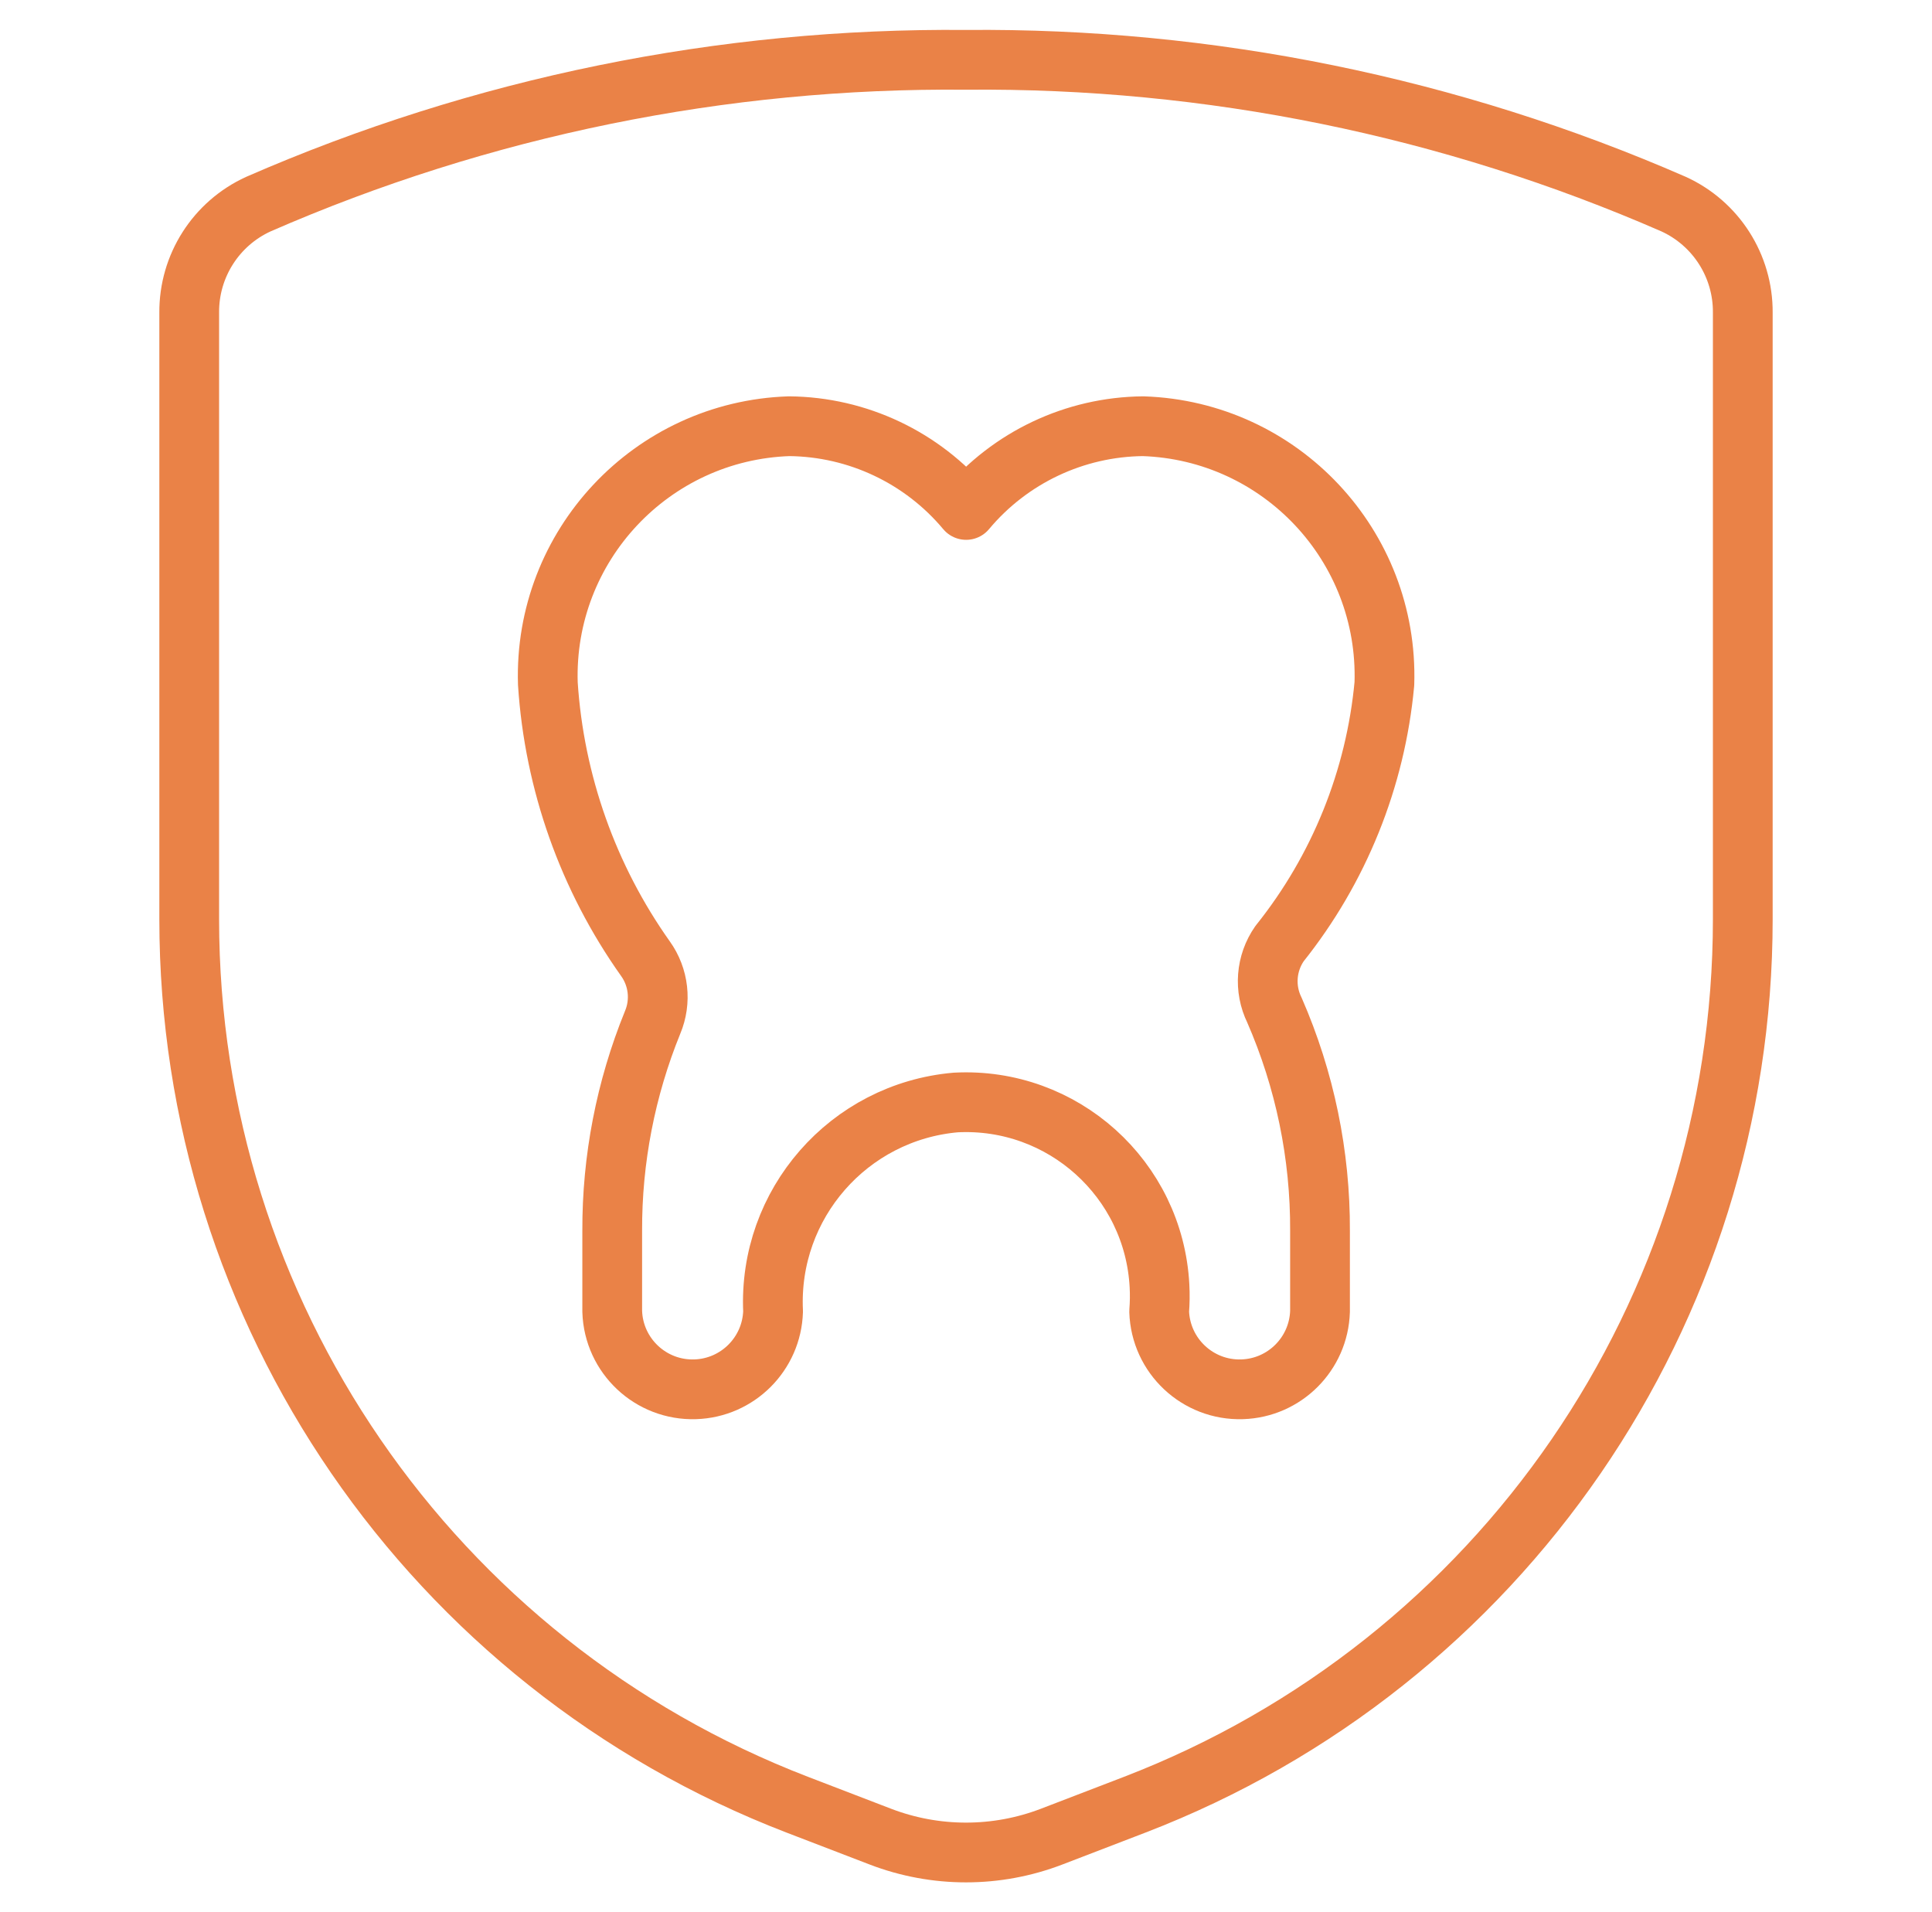
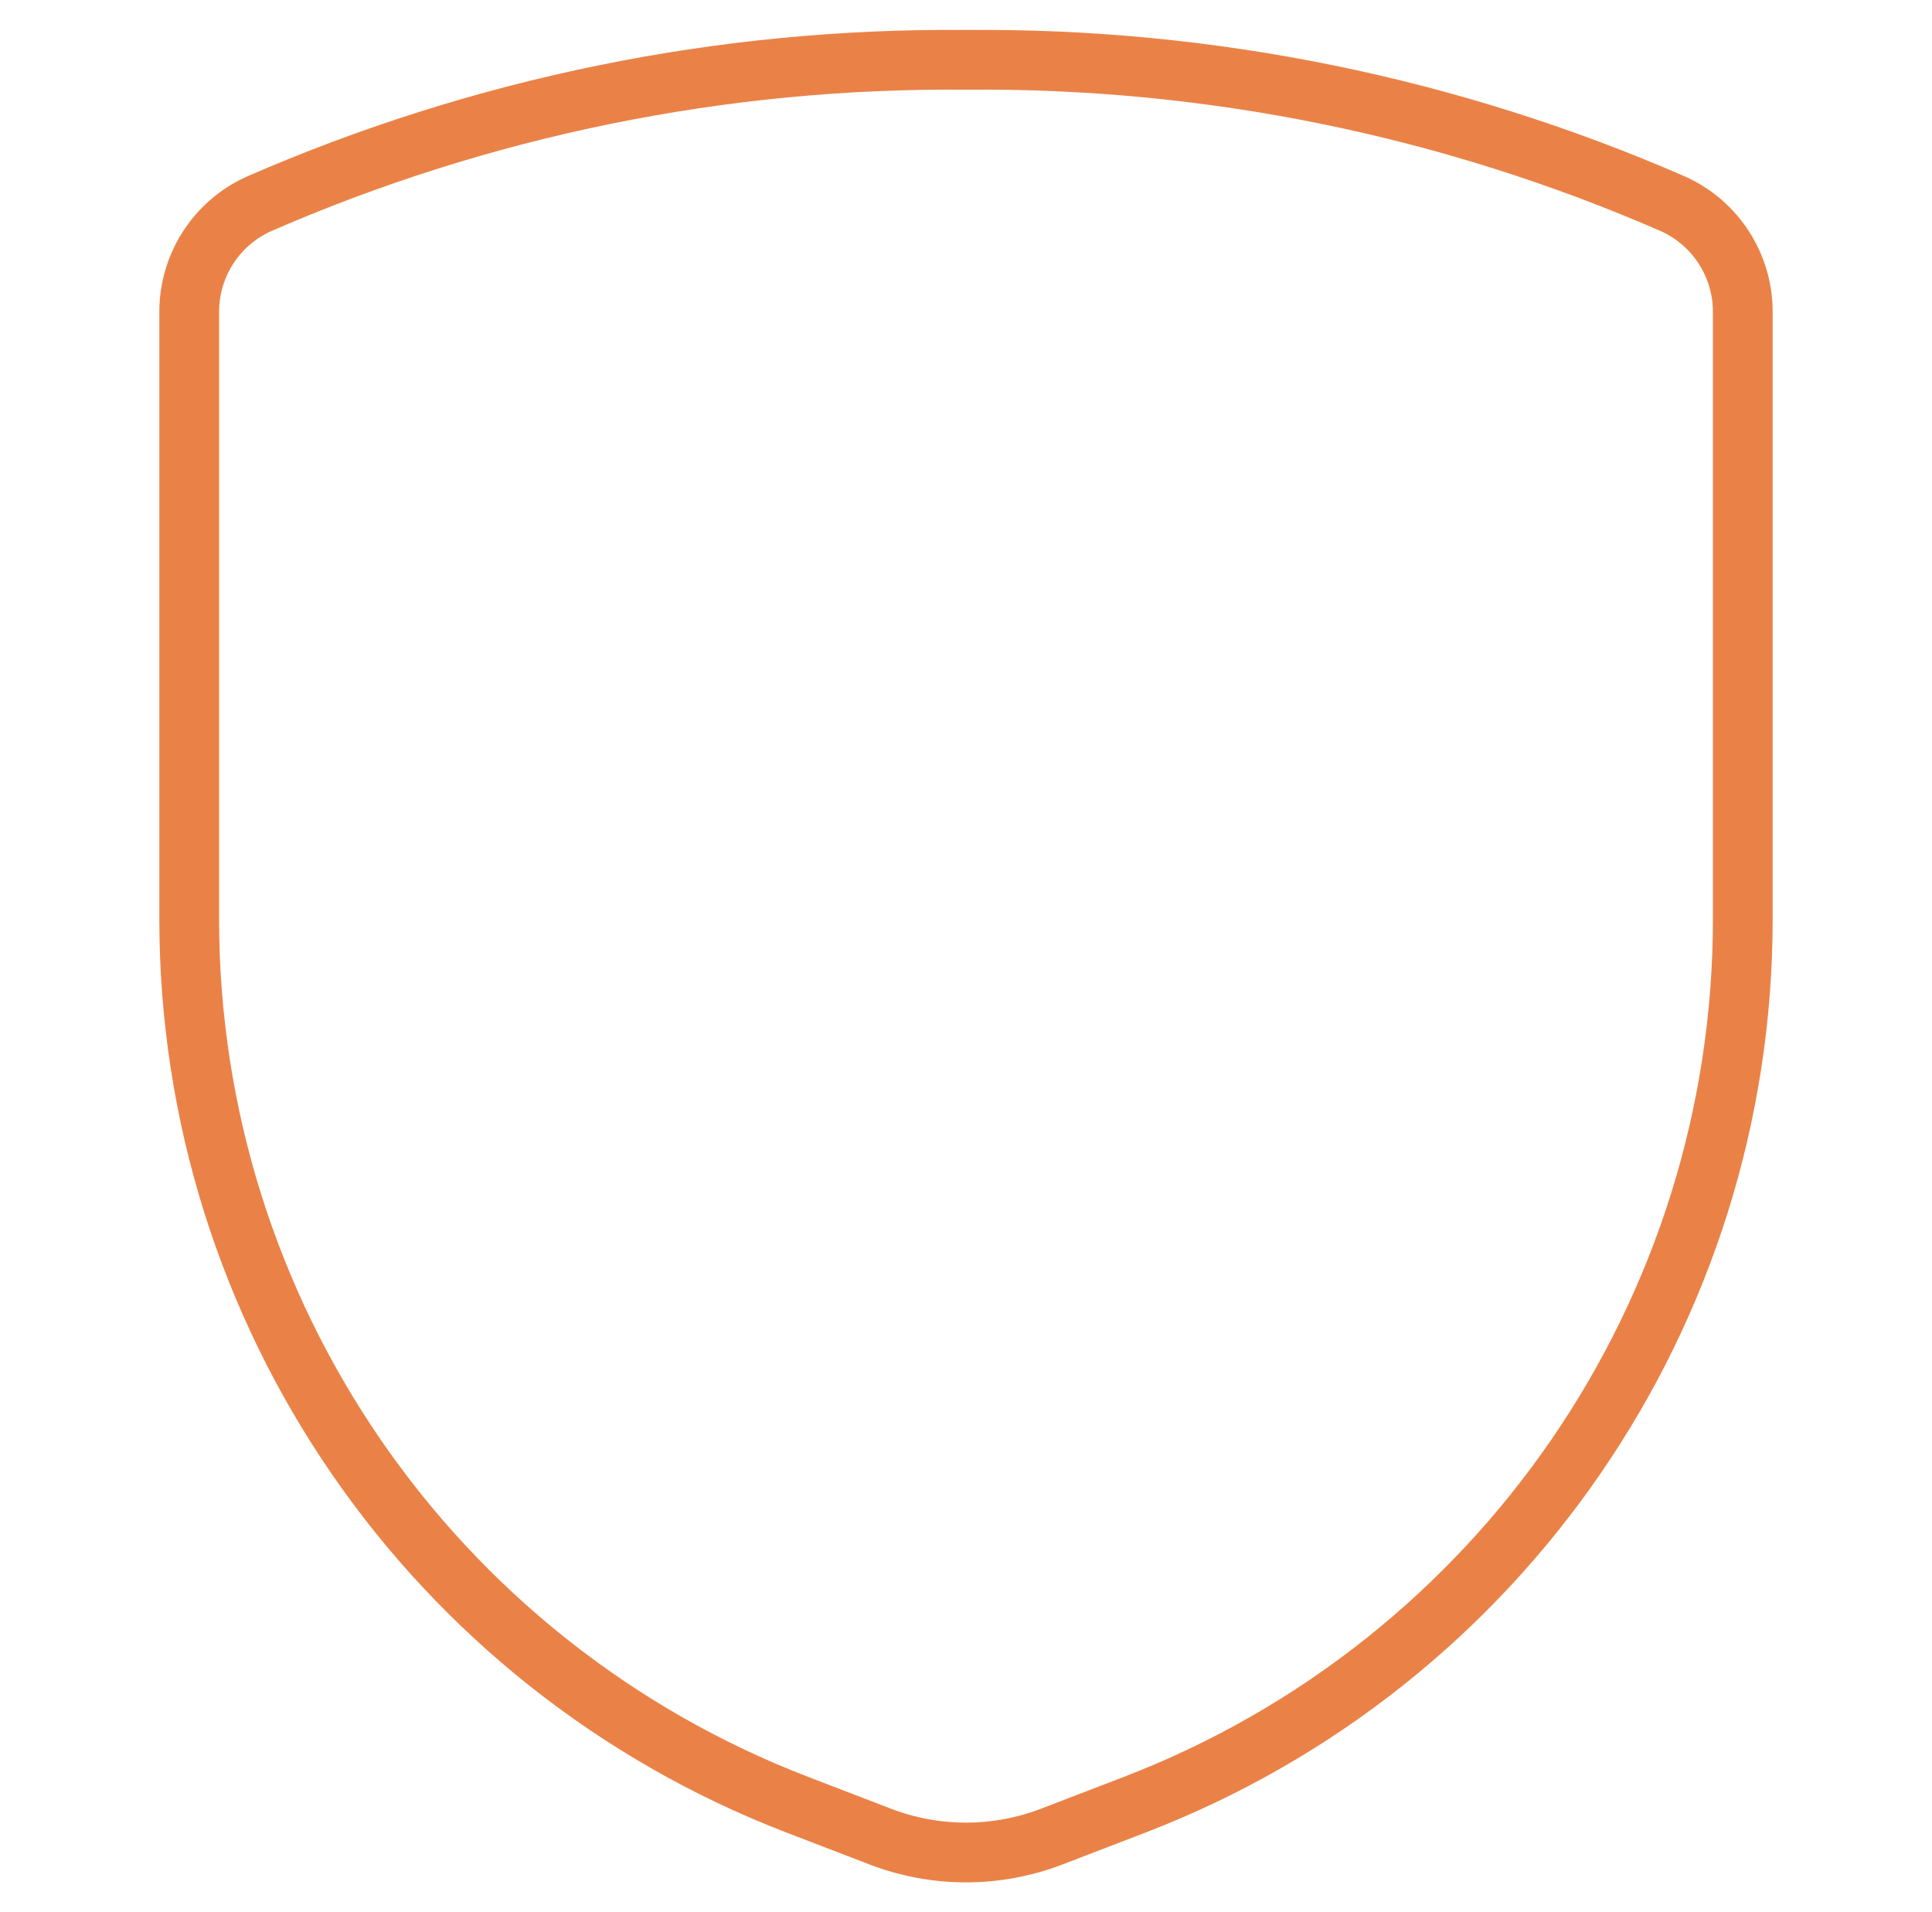
<svg xmlns="http://www.w3.org/2000/svg" width="97" height="96" viewBox="0 0 97 96" fill="none">
-   <path d="M69.506 34.322V34.322C69.724 27.41 64.303 21.627 57.39 21.398V21.398C53.956 21.431 50.709 22.968 48.506 25.602V25.602C46.304 22.968 43.056 21.431 39.622 21.398V21.398C32.71 21.627 27.288 27.41 27.506 34.322V34.322C27.83 39.29 29.526 44.07 32.406 48.13V48.13C33.074 49.062 33.21 50.274 32.766 51.33V51.33C31.413 54.654 30.724 58.21 30.738 61.798V65.838V65.838C30.808 68.069 32.673 69.82 34.904 69.749C37.035 69.682 38.747 67.97 38.814 65.838V65.838C38.562 60.448 42.61 55.819 47.986 55.35V55.35C53.354 55.069 57.934 59.191 58.215 64.559C58.238 64.985 58.232 65.413 58.198 65.838V65.838C58.269 68.069 60.133 69.82 62.364 69.749C64.495 69.682 66.207 67.97 66.274 65.838V61.798V61.798C66.292 57.985 65.513 54.209 63.986 50.714V50.714C63.457 49.637 63.556 48.358 64.242 47.374V47.374C67.235 43.632 69.065 39.094 69.506 34.322L69.506 34.322Z" stroke="#EA8247" stroke-width="3" stroke-linecap="round" stroke-linejoin="round" />
  <path d="M9.5 15.696V46.152V46.151C9.5 65.857 21.636 83.528 40.028 90.604L44.192 92.204V92.204C46.965 93.27 50.035 93.27 52.808 92.204L56.972 90.604L56.972 90.604C75.364 83.529 87.5 65.858 87.5 46.152V15.696V15.696C87.517 13.354 86.157 11.221 84.028 10.248V10.248C72.827 5.359 60.721 2.89 48.5 3.004V3.004C36.28 2.89 24.173 5.359 12.972 10.248V10.248C10.843 11.221 9.483 13.354 9.5 15.696L9.5 15.696Z" stroke="#EA8247" stroke-width="3" stroke-linecap="round" stroke-linejoin="round" />
</svg>